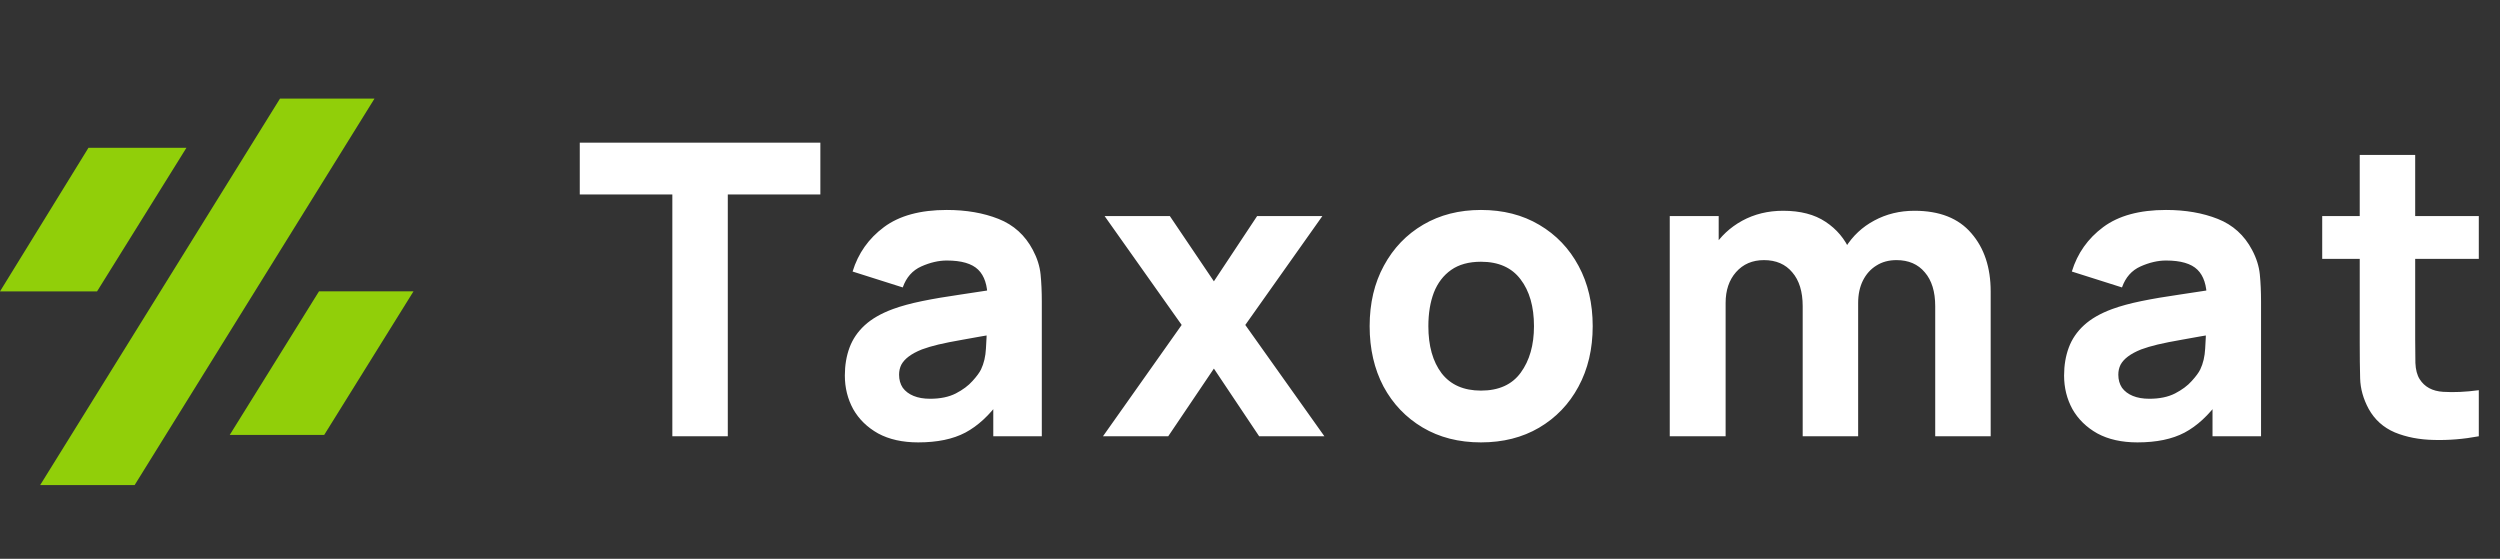
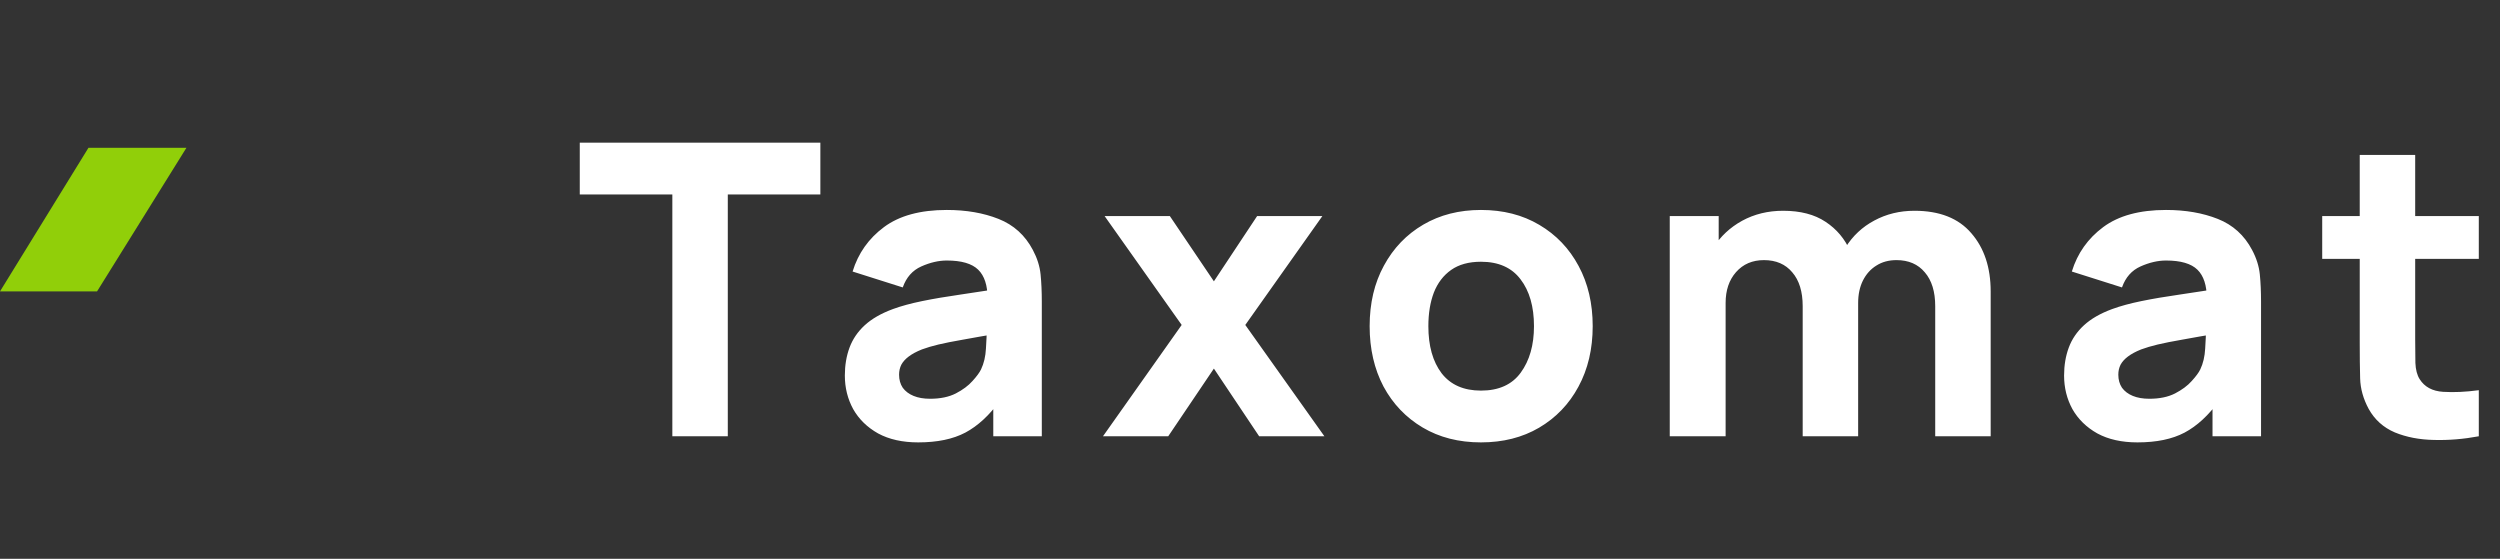
<svg xmlns="http://www.w3.org/2000/svg" width="510" height="114" viewBox="0 0 510 114" fill="none">
  <rect x="0" y="0" width="510" height="114" fill="#333333" stroke="none" />
-   <path d="M57.117 20.117L8.193 98.955H27.466L76.396 20.117H57.117Z" fill="#91CF09" />
-   <path d="M46.864 88.726H66.136L84.352 59.437H65.073L46.864 88.726Z" fill="#91CF09" />
  <path d="M38.03 30.154H18.044L0 59.443H19.8L38.03 30.154Z" fill="#91CF09" />
  <path d="M137.157 89V39.67H118.273V29.105H167.354V39.67H148.47V89H137.157ZM187.322 90.248C184.106 90.248 181.374 89.638 179.128 88.418C176.91 87.17 175.218 85.52 174.054 83.468C172.917 81.388 172.348 79.101 172.348 76.605C172.348 74.525 172.667 72.626 173.305 70.907C173.943 69.188 174.969 67.676 176.383 66.373C177.825 65.042 179.752 63.933 182.165 63.045C183.828 62.435 185.811 61.895 188.113 61.423C190.414 60.952 193.021 60.508 195.932 60.092C198.844 59.649 202.046 59.163 205.54 58.636L201.464 60.883C201.464 58.221 200.826 56.266 199.551 55.018C198.275 53.77 196.14 53.146 193.145 53.146C191.482 53.146 189.749 53.548 187.946 54.352C186.144 55.157 184.882 56.584 184.161 58.636L173.929 55.392C175.066 51.676 177.201 48.654 180.335 46.325C183.468 43.995 187.738 42.831 193.145 42.831C197.111 42.831 200.632 43.441 203.71 44.661C206.788 45.881 209.117 47.989 210.698 50.983C211.585 52.647 212.112 54.311 212.279 55.974C212.445 57.638 212.528 59.496 212.528 61.548V89H202.629V79.766L204.043 81.68C201.852 84.702 199.482 86.893 196.93 88.251C194.407 89.582 191.204 90.248 187.322 90.248ZM189.735 81.347C191.814 81.347 193.561 80.986 194.976 80.265C196.417 79.517 197.554 78.671 198.386 77.728C199.246 76.785 199.828 75.995 200.133 75.357C200.715 74.137 201.048 72.723 201.131 71.115C201.242 69.479 201.298 68.12 201.298 67.038L204.625 67.87C201.27 68.425 198.553 68.896 196.473 69.284C194.393 69.645 192.716 69.978 191.44 70.283C190.165 70.588 189.041 70.921 188.071 71.281C186.962 71.725 186.061 72.21 185.367 72.737C184.702 73.236 184.203 73.79 183.87 74.401C183.565 75.011 183.412 75.69 183.412 76.439C183.412 77.465 183.662 78.352 184.161 79.101C184.688 79.822 185.423 80.376 186.366 80.764C187.308 81.153 188.431 81.347 189.735 81.347ZM225.007 89L241.062 66.29L225.34 44.079H238.65L247.634 57.389L256.452 44.079H269.762L254.039 66.29L270.178 89H256.868L247.634 75.191L238.317 89H225.007ZM302.117 90.248C297.597 90.248 293.632 89.236 290.221 87.212C286.811 85.187 284.149 82.4 282.235 78.851C280.35 75.274 279.407 71.17 279.407 66.539C279.407 61.853 280.378 57.735 282.319 54.186C284.26 50.609 286.936 47.822 290.346 45.826C293.757 43.829 297.681 42.831 302.117 42.831C306.637 42.831 310.602 43.843 314.013 45.867C317.452 47.891 320.127 50.692 322.041 54.269C323.954 57.819 324.911 61.909 324.911 66.539C324.911 71.198 323.94 75.316 321.999 78.893C320.086 82.442 317.41 85.229 313.972 87.253C310.561 89.25 306.609 90.248 302.117 90.248ZM302.117 79.683C305.75 79.683 308.453 78.463 310.228 76.023C312.031 73.555 312.932 70.394 312.932 66.539C312.932 62.546 312.017 59.358 310.187 56.973C308.384 54.588 305.694 53.396 302.117 53.396C299.649 53.396 297.625 53.95 296.045 55.059C294.464 56.169 293.286 57.708 292.509 59.676C291.76 61.645 291.386 63.933 291.386 66.539C291.386 70.56 292.287 73.763 294.09 76.147C295.92 78.504 298.596 79.683 302.117 79.683ZM394.784 89V62.463C394.784 59.496 394.077 57.195 392.663 55.559C391.277 53.895 389.35 53.063 386.882 53.063C385.301 53.063 383.928 53.437 382.764 54.186C381.599 54.907 380.684 55.933 380.019 57.264C379.381 58.567 379.062 60.078 379.062 61.798L374.32 58.636C374.32 55.559 375.041 52.841 376.483 50.484C377.953 48.127 379.908 46.297 382.348 44.994C384.816 43.663 387.547 42.997 390.542 42.997C395.672 42.997 399.54 44.522 402.147 47.573C404.781 50.595 406.098 54.56 406.098 59.468V89H394.784ZM340.629 89V44.079H350.612V58.969H352.026V89H340.629ZM367.748 89V62.463C367.748 59.496 367.041 57.195 365.627 55.559C364.241 53.895 362.314 53.063 359.846 53.063C357.489 53.063 355.589 53.881 354.147 55.517C352.733 57.125 352.026 59.219 352.026 61.798L347.284 58.47C347.284 55.531 348.019 52.897 349.489 50.567C350.958 48.238 352.927 46.394 355.395 45.035C357.891 43.677 360.678 42.997 363.755 42.997C367.277 42.997 370.161 43.746 372.407 45.243C374.681 46.741 376.358 48.737 377.44 51.233C378.521 53.728 379.062 56.474 379.062 59.468V89H367.748ZM436.047 90.248C432.83 90.248 430.099 89.638 427.853 88.418C425.634 87.17 423.943 85.52 422.778 83.468C421.641 81.388 421.073 79.101 421.073 76.605C421.073 74.525 421.392 72.626 422.03 70.907C422.667 69.188 423.693 67.676 425.108 66.373C426.55 65.042 428.477 63.933 430.889 63.045C432.553 62.435 434.536 61.895 436.837 61.423C439.139 60.952 441.745 60.508 444.657 60.092C447.568 59.649 450.771 59.163 454.265 58.636L450.189 60.883C450.189 58.221 449.551 56.266 448.275 55.018C447 53.77 444.865 53.146 441.87 53.146C440.206 53.146 438.473 53.548 436.671 54.352C434.868 55.157 433.607 56.584 432.886 58.636L422.654 55.392C423.79 51.676 425.926 48.654 429.059 46.325C432.192 43.995 436.463 42.831 441.87 42.831C445.835 42.831 449.357 43.441 452.435 44.661C455.513 45.881 457.842 47.989 459.423 50.983C460.31 52.647 460.837 54.311 461.003 55.974C461.169 57.638 461.253 59.496 461.253 61.548V89H451.353V79.766L452.768 81.68C450.577 84.702 448.206 86.893 445.655 88.251C443.132 89.582 439.929 90.248 436.047 90.248ZM438.459 81.347C440.539 81.347 442.286 80.986 443.7 80.265C445.142 79.517 446.279 78.671 447.111 77.728C447.97 76.785 448.553 75.995 448.858 75.357C449.44 74.137 449.773 72.723 449.856 71.115C449.967 69.479 450.022 68.12 450.022 67.038L453.35 67.87C449.995 68.425 447.277 68.896 445.197 69.284C443.118 69.645 441.44 69.978 440.165 70.283C438.889 70.588 437.766 70.921 436.795 71.281C435.686 71.725 434.785 72.21 434.092 72.737C433.426 73.236 432.927 73.79 432.595 74.401C432.289 75.011 432.137 75.69 432.137 76.439C432.137 77.465 432.387 78.352 432.886 79.101C433.413 79.822 434.147 80.376 435.09 80.764C436.033 81.153 437.156 81.347 438.459 81.347ZM505.675 89C502.57 89.582 499.52 89.832 496.525 89.749C493.558 89.693 490.896 89.18 488.539 88.21C486.21 87.212 484.435 85.617 483.215 83.426C482.106 81.374 481.523 79.295 481.468 77.187C481.412 75.052 481.385 72.64 481.385 69.95V31.601H492.698V69.284C492.698 71.031 492.712 72.612 492.74 74.026C492.795 75.413 493.086 76.522 493.613 77.354C494.612 78.934 496.206 79.794 498.397 79.933C500.587 80.071 503.013 79.96 505.675 79.6V89ZM473.731 52.813V44.079H505.675V52.813H473.731Z" fill="white" />
</svg>